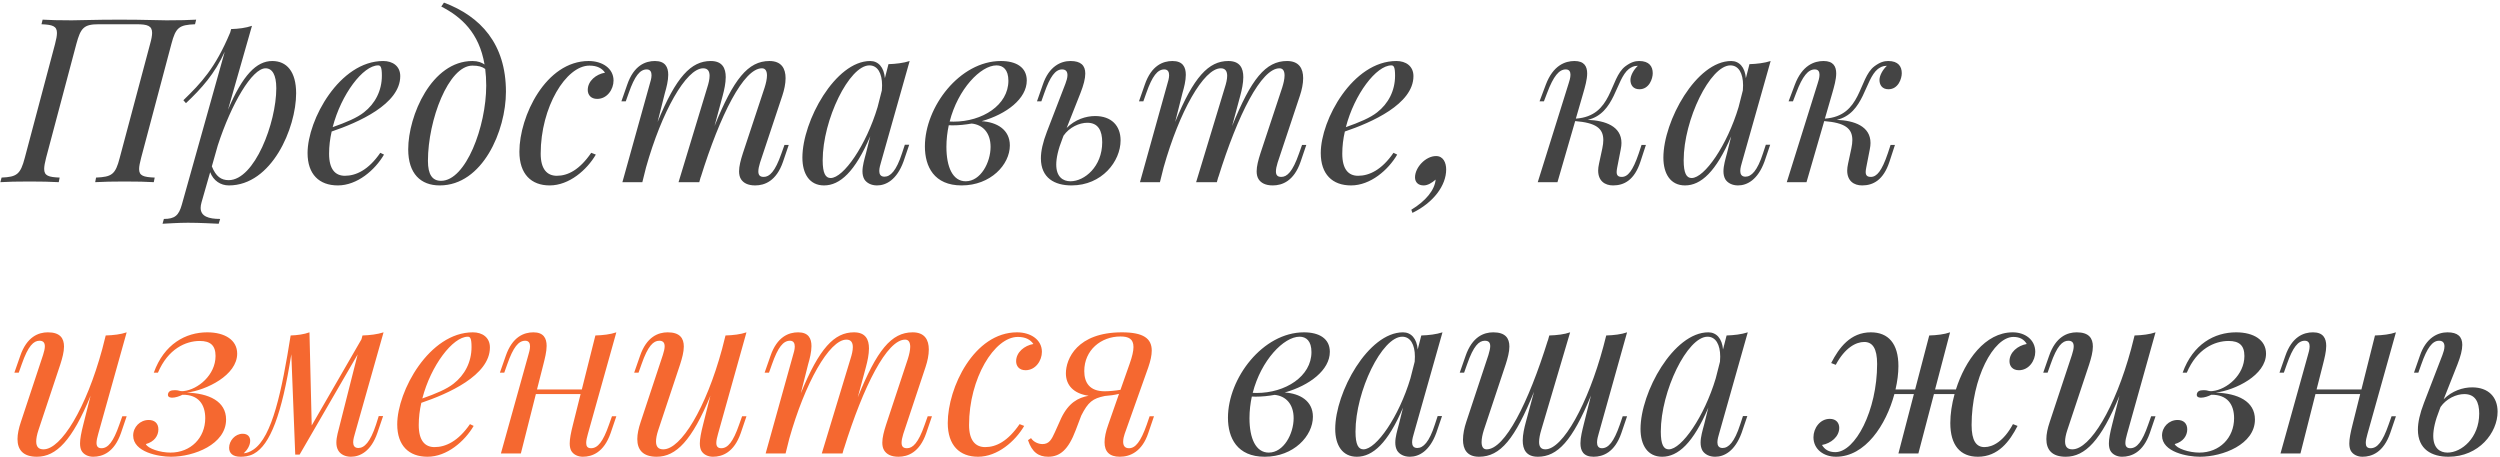
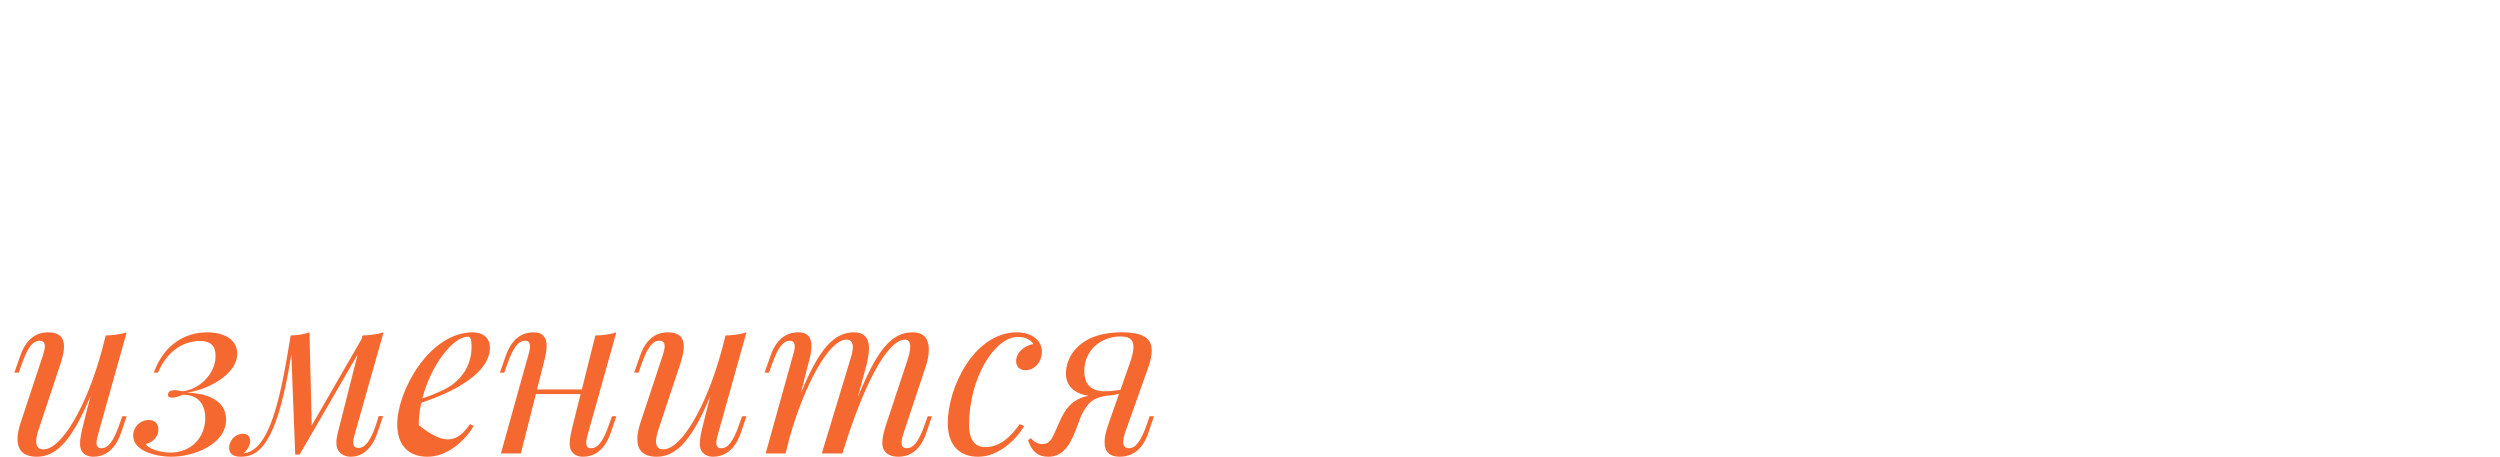
<svg xmlns="http://www.w3.org/2000/svg" width="645" height="118" viewBox="0 0 645 118" fill="none">
-   <path d="M10.704 6.257L10.993 5.071C12.612 5.187 15.446 5.245 18.511 5.245C21.143 5.245 24.034 5.071 30.83 5.071C37.654 5.071 40.43 5.245 42.974 5.245C46.069 5.245 48.902 5.187 50.608 5.071L50.319 6.257C46.242 6.43 45.346 7.038 44.218 11.346L36.41 40.725C36.092 41.968 35.89 42.894 35.89 43.617C35.89 45.352 37.018 45.699 39.909 45.814L39.678 47C38.001 46.884 35.167 46.827 32.073 46.827C29.355 46.827 26.405 46.884 24.555 47L24.786 45.814C28.834 45.641 29.789 45.034 30.887 40.725L38.724 11.346C39.071 10.132 39.244 9.177 39.244 8.483C39.244 6.662 38.059 6.257 35.225 6.257H25.509C21.663 6.257 20.825 7.153 19.697 11.346L11.889 40.725C11.571 41.968 11.398 42.894 11.398 43.588C11.398 45.352 12.526 45.699 15.388 45.814L15.157 47C13.306 46.884 10.357 46.827 7.639 46.827C4.545 46.827 1.827 46.884 0.092 47L0.41 45.814C4.313 45.641 5.268 45.034 6.395 40.725L14.203 11.346C14.521 10.132 14.694 9.206 14.694 8.512C14.694 6.719 13.538 6.372 10.704 6.257ZM65.009 6.662L58.821 28.32C62.609 19.385 66.165 15.741 70.243 15.741C73.973 15.741 76.402 18.459 76.402 24.069C76.402 33.033 70.127 47.839 59.052 47.839C56.912 47.839 55.062 46.624 54.223 44.426L51.996 52.205C51.852 52.725 51.765 53.188 51.765 53.622C51.765 55.819 53.789 56.485 56.797 56.485L56.421 57.728C54.83 57.67 51.707 57.468 48.498 57.468C46.011 57.468 43.177 57.67 41.934 57.728L42.281 56.485C45.114 56.485 46.126 55.588 46.907 52.812L57.982 13.341C55.409 19.038 51.968 22.855 47.977 26.614L47.312 25.862C51.881 21.409 55.495 17.679 59.399 8.368L59.63 7.5C61.539 7.442 63.418 7.211 65.009 6.662ZM56.189 37.515L54.657 42.923C55.698 45.554 57.086 46.48 58.994 46.48C65.674 46.48 71.284 31.674 71.284 22.768C71.284 19.298 70.243 17.621 68.508 17.621C65.067 17.621 59.688 26.73 56.189 37.515ZM98.118 39.424L99.072 39.887C96.759 43.848 92.19 47.839 87.159 47.839C82.359 47.839 79.351 44.976 79.351 39.482C79.351 30.894 87.621 15.741 98.87 15.741C101.299 15.741 103.265 17.043 103.265 19.645C103.265 26.874 92.393 31.616 85.568 33.93C85.135 35.809 84.903 37.747 84.903 39.655C84.903 43.675 86.494 45.352 88.981 45.352C91.843 45.352 95.082 43.848 98.118 39.424ZM97.569 16.869C93.694 16.869 88.026 24.301 85.829 32.802C89.299 31.588 92.161 30.373 93.896 28.985C96.759 26.759 98.523 23.433 98.523 19.529C98.523 17.274 98.176 16.869 97.569 16.869ZM113.849 1.688L114.543 0.676C124.027 4.233 130.533 11.346 130.533 23.665C130.533 33.727 124.519 47.839 113.444 47.839C108.528 47.839 105.318 44.802 105.318 38.528C105.318 29.824 111.362 15.741 121.887 15.741C123.333 15.741 124.287 16.146 125.01 16.638C123.622 8.454 119.025 4.348 113.849 1.688ZM113.791 46.653C120.181 46.653 125.444 32.657 125.444 22.074C125.444 20.541 125.357 19.125 125.184 17.794C124.432 17.216 123.449 16.927 121.887 16.927C115.728 16.927 110.408 30.951 110.408 41.506C110.408 45.034 111.535 46.653 113.791 46.653ZM152.539 39.424L153.724 39.887C151.411 43.848 146.842 47.839 141.811 47.839C137.068 47.839 134.003 44.918 134.003 39.135C134.003 29.997 140.799 15.741 151.874 15.741C155.373 15.741 158.293 17.621 158.293 20.773C158.293 23.028 156.674 25.515 154.071 25.515C152.423 25.515 151.642 24.445 151.642 23.202C151.642 20.889 153.782 19.154 156.095 18.749C155.315 17.621 154.071 16.927 152.076 16.927C146.033 16.927 139.497 27.626 139.497 39.655C139.497 43.675 141.175 45.352 143.661 45.352C146.495 45.352 149.503 43.848 152.539 39.424ZM203.489 37.4L202.015 41.737C200.309 46.711 197.272 47.839 194.843 47.839C192.906 47.839 191.778 47.173 191.171 46.219C190.824 45.67 190.679 44.976 190.679 44.195C190.679 42.894 191.084 41.332 191.663 39.54L197.272 22.595C197.619 21.496 197.88 20.368 197.88 19.472C197.88 18.373 197.504 17.621 196.578 17.621C191.894 17.621 185.85 29.477 180.761 45.814L180.819 45.525L180.414 47H175.065L182.467 22.595C182.814 21.525 183.074 20.455 183.074 19.558C183.074 18.431 182.641 17.621 181.426 17.621C177.002 17.621 170.698 28.898 166.679 43.183L165.725 47H160.578L167.662 21.582C167.807 21.091 168.096 20.195 168.096 19.414C168.096 18.604 167.807 17.91 166.852 17.91C165.117 17.91 163.758 19.587 162.226 23.954L161.445 26.151H160.317L161.821 21.843C163.527 16.869 166.534 15.741 168.963 15.741C171.624 15.741 172.404 17.303 172.404 19.298C172.404 20.802 171.971 22.537 171.537 24.012L169.657 31.472C174.428 19.819 178.303 15.741 183.364 15.741C186.371 15.741 187.238 17.592 187.238 19.905C187.238 21.438 186.863 23.173 186.458 24.677L184.347 32.513C189.263 20.397 192.993 15.741 198.516 15.741C201.639 15.741 202.68 17.708 202.68 20.166C202.68 21.611 202.333 23.202 201.841 24.677L196.087 41.968C195.798 42.894 195.653 43.646 195.653 44.224C195.653 45.178 196.058 45.641 197.041 45.641C198.516 45.641 199.962 44.34 201.61 39.597L202.391 37.4H203.489ZM234.575 37.342L233.1 41.679C231.365 46.422 228.589 47.839 226.276 47.839C224.801 47.839 223.615 47.231 223.008 46.277C222.661 45.67 222.516 44.976 222.516 44.195C222.516 42.749 223.008 41.101 223.442 39.482L224.512 35.173C220.608 44.311 216.704 47.839 212.598 47.839C208.868 47.839 207.017 44.86 207.017 40.667C207.017 31.183 215.548 15.741 224.512 15.741C226.594 15.741 228.068 17.332 228.3 20.166L229.225 16.551C231.134 16.493 233.1 16.262 234.69 15.741L227.288 41.911C227.143 42.431 226.854 43.328 226.854 44.108C226.854 44.918 227.172 45.583 228.184 45.583C229.717 45.583 231.249 44.108 232.724 39.54L233.447 37.342H234.575ZM226.42 27.626L227.519 23.317C227.548 22.855 227.577 22.421 227.577 22.016C227.577 18.893 226.42 16.869 224.309 16.869C219.104 16.869 212.251 30.894 212.251 41.361C212.251 44.745 213.003 45.93 214.304 45.93C217.63 45.93 223.471 37.486 226.42 27.626ZM264.908 20.773C264.908 25.457 259.703 29.448 253.255 31.27C257.187 31.501 260.542 33.438 260.542 37.515C260.542 42.489 255.568 47.839 248.107 47.839C240.994 47.839 238.623 42.981 238.623 37.776C238.623 27.568 247.616 15.741 258.228 15.741C262.132 15.741 264.908 17.332 264.908 20.773ZM245.013 31.356C245.36 31.385 245.678 31.385 246.025 31.385C253.457 31.385 260.166 27.105 260.166 20.831C260.166 17.968 258.807 16.869 257.1 16.869C253.023 16.869 247.153 22.971 245.013 31.356ZM255.568 37.891C255.568 34.277 253.573 32.166 250.681 31.877C249.062 32.166 247.413 32.339 245.765 32.339C245.447 32.339 245.1 32.31 244.782 32.31C244.406 34.074 244.175 35.954 244.175 37.891C244.175 43.096 245.794 46.769 249.148 46.769C253.023 46.769 255.568 41.911 255.568 37.891ZM278.759 24.012L275.202 33.005C277.371 30.836 280.147 29.939 282.547 29.939C286.74 29.939 289.111 32.426 289.111 36.214C289.111 41.622 284.311 47.839 276.446 47.839C272.137 47.839 268.551 45.959 268.551 40.841C268.551 38.99 269.043 36.735 270.113 33.959L274.884 21.582C275.144 20.889 275.405 20.079 275.405 19.385C275.405 18.546 275.058 17.91 274.017 17.91C272.282 17.91 270.922 19.761 269.448 23.954L268.667 26.151H267.539L269.043 21.843C270.633 17.1 273.698 15.741 276.185 15.741C278.846 15.741 280.002 16.869 280.002 18.98C280.002 20.281 279.568 21.958 278.759 24.012ZM274.392 35L274.132 35.694C272.976 38.585 272.513 40.812 272.513 42.46C272.513 45.641 274.248 46.769 276.185 46.769C279.8 46.769 284.369 42.981 284.369 36.706C284.369 33.727 283.357 31.674 280.523 31.674C278.499 31.674 275.925 32.802 274.392 35ZM337.025 37.4L335.551 41.737C333.845 46.711 330.808 47.839 328.379 47.839C326.442 47.839 325.314 47.173 324.707 46.219C324.36 45.67 324.215 44.976 324.215 44.195C324.215 42.894 324.62 41.332 325.199 39.54L330.808 22.595C331.155 21.496 331.416 20.368 331.416 19.472C331.416 18.373 331.04 17.621 330.114 17.621C325.43 17.621 319.386 29.477 314.297 45.814L314.355 45.525L313.95 47H308.601L316.003 22.595C316.35 21.525 316.61 20.455 316.61 19.558C316.61 18.431 316.177 17.621 314.962 17.621C310.538 17.621 304.234 28.898 300.215 43.183L299.261 47H294.113L301.198 21.582C301.343 21.091 301.632 20.195 301.632 19.414C301.632 18.604 301.343 17.91 300.388 17.91C298.653 17.91 297.294 19.587 295.762 23.954L294.981 26.151H293.853L295.357 21.843C297.063 16.869 300.07 15.741 302.499 15.741C305.16 15.741 305.94 17.303 305.94 19.298C305.94 20.802 305.507 22.537 305.073 24.012L303.193 31.472C307.964 19.819 311.839 15.741 316.9 15.741C319.907 15.741 320.774 17.592 320.774 19.905C320.774 21.438 320.398 23.173 319.994 24.677L317.883 32.513C322.799 20.397 326.529 15.741 332.052 15.741C335.175 15.741 336.216 17.708 336.216 20.166C336.216 21.611 335.869 23.202 335.377 24.677L329.623 41.968C329.334 42.894 329.189 43.646 329.189 44.224C329.189 45.178 329.594 45.641 330.577 45.641C332.052 45.641 333.498 44.34 335.146 39.597L335.927 37.4H337.025ZM359.522 39.424L360.477 39.887C358.163 43.848 353.594 47.839 348.563 47.839C343.763 47.839 340.756 44.976 340.756 39.482C340.756 30.894 349.026 15.741 360.274 15.741C362.703 15.741 364.669 17.043 364.669 19.645C364.669 26.874 353.797 31.616 346.973 33.93C346.539 35.809 346.308 37.747 346.308 39.655C346.308 43.675 347.898 45.352 350.385 45.352C353.247 45.352 356.486 43.848 359.522 39.424ZM358.973 16.869C355.098 16.869 349.431 24.301 347.233 32.802C350.703 31.588 353.566 30.373 355.301 28.985C358.163 26.759 359.927 23.433 359.927 19.529C359.927 17.274 359.58 16.869 358.973 16.869ZM364.409 54.923L364.12 54.113C367.85 51.858 370.164 49.024 370.395 46.335C369.441 47.173 368.371 47.839 367.301 47.839C365.884 47.839 365.074 47 365.074 45.757C365.074 43.212 367.792 40.263 370.511 40.263C372.361 40.263 373.113 41.968 373.113 43.732C373.113 47.839 369.874 52.263 364.409 54.923ZM408.478 24.012L406.569 30.604C416.112 29.968 415.186 20.223 419.35 17.1C420.796 16.03 421.837 15.741 422.907 15.741C425.51 15.741 426.406 17.158 426.406 18.893C426.406 20.281 425.51 23.028 422.965 23.028C421.288 23.028 420.652 21.843 420.652 20.628C420.652 19.5 421.49 17.968 422.56 16.985H422.444C421.49 16.985 420.912 17.332 420.247 17.794C416.835 20.513 416.719 29.274 409.634 30.922C414.145 31.096 418.338 32.571 418.338 36.879C418.338 37.371 418.28 37.891 418.165 38.47L417.239 43.212C417.153 43.675 417.095 44.05 417.095 44.369C417.095 45.265 417.5 45.641 418.425 45.641C419.958 45.641 421.259 44.108 422.791 39.597L423.514 37.4H424.642L423.225 41.737C421.664 46.48 419.003 47.839 416.17 47.839C414.059 47.839 412.324 46.682 412.324 43.993C412.324 43.472 412.41 42.865 412.555 42.2L413.394 38.296C413.567 37.486 413.654 36.764 413.654 36.127C413.654 33.091 411.716 31.674 406.396 31.241L401.827 47H396.738L404.69 21.582C404.892 20.975 405.181 20.05 405.181 19.298C405.181 18.517 404.892 17.91 403.967 17.91C402.261 17.91 400.815 19.587 399.167 23.954L398.328 26.151H397.2L398.82 21.843C400.699 16.869 403.793 15.741 406.222 15.741C408.738 15.741 409.49 17.129 409.49 18.951C409.49 20.513 408.94 22.392 408.478 24.012ZM456.71 37.342L455.236 41.679C453.501 46.422 450.725 47.839 448.411 47.839C446.937 47.839 445.751 47.231 445.144 46.277C444.797 45.67 444.652 44.976 444.652 44.195C444.652 42.749 445.144 41.101 445.578 39.482L446.647 35.173C442.744 44.311 438.84 47.839 434.734 47.839C431.004 47.839 429.153 44.86 429.153 40.667C429.153 31.183 437.683 15.741 446.647 15.741C448.729 15.741 450.204 17.332 450.435 20.166L451.361 16.551C453.269 16.493 455.236 16.262 456.826 15.741L449.423 41.911C449.279 42.431 448.99 43.328 448.99 44.108C448.99 44.918 449.308 45.583 450.32 45.583C451.852 45.583 453.385 44.108 454.86 39.54L455.583 37.342H456.71ZM448.556 27.626L449.655 23.317C449.684 22.855 449.713 22.421 449.713 22.016C449.713 18.893 448.556 16.869 446.445 16.869C441.24 16.869 434.387 30.894 434.387 41.361C434.387 44.745 435.139 45.93 436.44 45.93C439.765 45.93 445.606 37.486 448.556 27.626ZM472.73 24.012L470.822 30.604C480.364 29.968 479.439 20.223 483.603 17.1C485.048 16.03 486.089 15.741 487.159 15.741C489.762 15.741 490.658 17.158 490.658 18.893C490.658 20.281 489.762 23.028 487.217 23.028C485.54 23.028 484.904 21.843 484.904 20.628C484.904 19.5 485.742 17.968 486.812 16.985H486.697C485.742 16.985 485.164 17.332 484.499 17.794C481.087 20.513 480.971 29.274 473.887 30.922C478.398 31.096 482.591 32.571 482.591 36.879C482.591 37.371 482.533 37.891 482.417 38.47L481.492 43.212C481.405 43.675 481.347 44.05 481.347 44.369C481.347 45.265 481.752 45.641 482.677 45.641C484.21 45.641 485.511 44.108 487.044 39.597L487.767 37.4H488.894L487.477 41.737C485.916 46.48 483.256 47.839 480.422 47.839C478.311 47.839 476.576 46.682 476.576 43.993C476.576 43.472 476.663 42.865 476.807 42.2L477.646 38.296C477.819 37.486 477.906 36.764 477.906 36.127C477.906 33.091 475.969 31.674 470.648 31.241L466.079 47H460.99L468.942 21.582C469.144 20.975 469.434 20.05 469.434 19.298C469.434 18.517 469.144 17.91 468.219 17.91C466.513 17.91 465.067 19.587 463.419 23.954L462.58 26.151H461.453L463.072 21.843C464.952 16.869 468.046 15.741 470.475 15.741C472.99 15.741 473.742 17.129 473.742 18.951C473.742 20.513 473.193 22.392 472.73 24.012ZM343.098 90.773C343.098 95.457 337.893 99.448 331.444 101.269C335.377 101.501 338.731 103.438 338.731 107.515C338.731 112.489 333.758 117.839 326.297 117.839C319.184 117.839 316.813 112.981 316.813 107.776C316.813 97.568 325.806 85.741 336.418 85.741C340.322 85.741 343.098 87.332 343.098 90.773ZM323.203 101.356C323.55 101.385 323.868 101.385 324.215 101.385C331.647 101.385 338.356 97.106 338.356 90.831C338.356 87.968 336.996 86.869 335.29 86.869C331.213 86.869 325.343 92.971 323.203 101.356ZM333.758 107.891C333.758 104.277 331.763 102.166 328.871 101.877C327.252 102.166 325.603 102.339 323.955 102.339C323.637 102.339 323.29 102.31 322.972 102.31C322.596 104.074 322.365 105.954 322.365 107.891C322.365 113.096 323.984 116.769 327.338 116.769C331.213 116.769 333.758 111.911 333.758 107.891ZM372.043 107.342L370.568 111.679C368.833 116.422 366.057 117.839 363.744 117.839C362.269 117.839 361.084 117.231 360.477 116.277C360.13 115.67 359.985 114.976 359.985 114.195C359.985 112.749 360.477 111.101 360.91 109.482L361.98 105.173C358.077 114.311 354.173 117.839 350.067 117.839C346.336 117.839 344.486 114.86 344.486 110.667C344.486 101.183 353.016 85.741 361.98 85.741C364.062 85.741 365.537 87.332 365.768 90.166L366.694 86.551C368.602 86.493 370.568 86.262 372.159 85.741L364.756 111.911C364.612 112.431 364.322 113.328 364.322 114.108C364.322 114.918 364.641 115.583 365.653 115.583C367.185 115.583 368.718 114.108 370.192 109.54L370.915 107.342H372.043ZM363.889 97.626L364.988 93.317C365.016 92.855 365.045 92.421 365.045 92.016C365.045 88.893 363.889 86.869 361.778 86.869C356.573 86.869 349.72 100.894 349.72 111.361C349.72 114.745 350.471 115.93 351.773 115.93C355.098 115.93 360.939 107.487 363.889 97.626ZM418.656 107.4H419.784L418.309 111.737C416.603 116.711 413.567 117.839 411.138 117.839C408.507 117.839 407.755 116.306 407.755 114.369C407.755 112.836 408.218 111.072 408.593 109.54L410.473 102.05C405.673 113.761 401.827 117.839 396.767 117.839C393.759 117.839 392.863 115.959 392.863 113.646C392.863 112.113 393.268 110.378 393.673 108.874L395.783 101.067C390.868 113.183 387.137 117.839 381.586 117.839C378.463 117.839 377.45 115.872 377.45 113.443C377.45 111.969 377.797 110.349 378.289 108.874L384.015 91.582C384.304 90.628 384.477 89.876 384.477 89.298C384.477 88.373 384.072 87.91 383.089 87.91C381.586 87.91 380.169 89.211 378.52 93.954L377.74 96.151H376.612L378.116 91.843C379.822 86.869 382.829 85.741 385.258 85.741C388.41 85.741 389.422 87.274 389.422 89.414C389.422 90.773 388.988 92.392 388.468 94.011L382.829 110.956C382.482 112.055 382.251 113.154 382.251 114.051C382.251 115.149 382.598 115.93 383.552 115.93C388.236 115.93 394.28 104.103 399.369 87.737L399.311 88.026L399.716 86.551C401.682 86.493 403.62 86.262 405.095 85.741L397.634 110.956C397.316 112.026 397.085 113.125 397.085 114.022C397.085 115.149 397.49 115.93 398.704 115.93C403.215 115.93 409.692 104.19 413.654 89.472L414.406 86.551C416.372 86.493 418.309 86.262 419.784 85.741L412.439 111.969C412.295 112.46 412.035 113.357 412.035 114.137C412.035 114.947 412.324 115.641 413.278 115.641C414.984 115.641 416.372 113.993 417.905 109.597L418.656 107.4ZM450.811 107.342L449.337 111.679C447.602 116.422 444.826 117.839 442.512 117.839C441.038 117.839 439.852 117.231 439.245 116.277C438.898 115.67 438.753 114.976 438.753 114.195C438.753 112.749 439.245 111.101 439.679 109.482L440.748 105.173C436.845 114.311 432.941 117.839 428.835 117.839C425.105 117.839 423.254 114.86 423.254 110.667C423.254 101.183 431.784 85.741 440.748 85.741C442.83 85.741 444.305 87.332 444.537 90.166L445.462 86.551C447.37 86.493 449.337 86.262 450.927 85.741L443.524 111.911C443.38 112.431 443.091 113.328 443.091 114.108C443.091 114.918 443.409 115.583 444.421 115.583C445.953 115.583 447.486 114.108 448.961 109.54L449.684 107.342H450.811ZM442.657 97.626L443.756 93.317C443.785 92.855 443.814 92.421 443.814 92.016C443.814 88.893 442.657 86.869 440.546 86.869C435.341 86.869 428.488 100.894 428.488 111.361C428.488 114.745 429.24 115.93 430.541 115.93C433.866 115.93 439.707 107.487 442.657 97.626ZM499.246 100.489H504.625C506.996 92.999 512.143 85.741 519.285 85.741C522.437 85.741 525.098 87.621 525.098 90.773C525.098 93.028 523.478 95.515 520.876 95.515C519.228 95.515 518.447 94.445 518.447 93.202C518.447 90.888 520.587 89.153 522.9 88.749C522.235 87.621 521.194 86.927 519.459 86.927C514.312 86.927 508.673 97.626 508.673 109.655C508.673 113.675 509.859 115.352 511.998 115.352C514.138 115.352 516.972 113.848 519.343 109.424L520.529 109.887C518.505 113.848 515.555 117.839 510.292 117.839C505.781 117.839 503.179 114.918 503.179 109.135C503.179 106.85 503.555 104.277 504.278 101.674H498.957L494.938 117H489.791L493.781 101.674H488.75C486.61 109.626 481.26 117.839 473.684 117.839C470.532 117.839 467.872 115.93 467.872 112.807C467.872 110.552 469.491 108.065 472.094 108.065C473.742 108.065 474.523 109.135 474.523 110.378C474.523 112.663 472.383 114.398 470.07 114.802C470.735 115.93 471.776 116.653 473.511 116.653C478.658 116.653 484.297 105.925 484.297 93.896C484.297 89.876 483.111 88.228 480.971 88.228C478.831 88.228 475.998 89.703 473.626 94.127L472.441 93.665C474.465 89.703 477.414 85.741 482.677 85.741C487.188 85.741 489.791 88.633 489.791 94.445C489.791 96.296 489.53 98.378 489.039 100.489H494.099L497.743 86.551C499.68 86.493 501.646 86.262 503.121 85.741L499.246 100.489ZM556.125 107.4L554.65 111.737C552.915 116.711 549.908 117.839 547.479 117.839C546.235 117.839 544.992 117.289 544.443 116.219C544.211 115.728 544.096 115.149 544.096 114.398C544.096 113.241 544.385 111.708 544.934 109.54L546.814 102.108C542.072 113.646 537.965 117.839 532.963 117.839C529.406 117.839 527.96 116.046 527.96 113.27C527.96 111.997 528.278 110.494 528.828 108.874L534.553 91.582C534.842 90.686 535.016 89.934 535.016 89.356C535.016 88.402 534.582 87.91 533.628 87.91C532.124 87.91 530.707 89.211 529.059 93.954L528.278 96.151H527.151L528.654 91.843C530.36 86.869 533.368 85.741 535.797 85.741C538.949 85.741 539.961 87.274 539.961 89.414C539.961 90.773 539.527 92.392 539.006 94.011L533.368 110.956C532.963 112.171 532.789 113.154 532.789 113.906C532.789 115.294 533.426 115.93 534.669 115.93C539.238 115.93 545.686 105.289 549.821 90.079L550.718 86.551C552.684 86.493 554.65 86.262 556.125 85.741L548.78 111.969C548.52 112.865 548.346 113.675 548.346 114.282C548.346 115.12 548.693 115.641 549.619 115.641C551.325 115.641 552.684 113.993 554.216 109.597L554.997 107.4H556.125ZM564.193 96.151H563.123C565.783 88.749 571.364 85.741 576.916 85.741C581.485 85.741 584.636 87.737 584.636 91.236C584.636 96.816 576.684 100.662 571.653 101.298C577.292 101.472 581.774 103.496 581.774 108.238C581.774 114.629 573.504 117.839 567.576 117.839C564.366 117.839 557.802 116.653 557.802 112.373C557.802 110.176 559.566 108.354 561.821 108.354C563.296 108.354 564.308 109.193 564.308 110.783C564.308 112.431 563.238 113.993 561.07 114.571C561.59 115.728 564.742 116.769 567.431 116.769C572.636 116.769 576.395 112.981 576.395 107.891C576.395 104.335 574.631 101.79 570.525 101.848C569.716 102.253 568.704 102.6 567.865 102.6C567.547 102.6 566.766 102.542 566.766 101.877C566.766 101.79 566.766 101.703 566.795 101.616C566.969 100.951 567.46 100.662 568.588 100.662C569.6 100.662 569.658 100.922 570.41 100.922C570.525 100.922 570.67 100.922 570.843 100.894C574.516 100.489 579.056 96.758 579.056 91.843C579.056 89.096 577.697 87.968 574.978 87.968C571.364 87.968 566.795 89.992 564.193 96.151ZM617.023 107.4H618.151L616.676 111.737C614.941 116.711 611.934 117.839 609.505 117.839C608.261 117.839 607.018 117.289 606.468 116.219C606.237 115.728 606.121 115.149 606.121 114.398C606.121 113.241 606.411 111.708 606.96 109.54L608.926 101.674H597.389L593.514 117H588.367L595.451 91.582C595.625 91.004 595.885 90.108 595.885 89.356C595.885 88.575 595.596 87.91 594.642 87.91C592.907 87.91 591.547 89.587 590.015 93.954L589.234 96.151H588.106L589.61 91.843C591.316 86.869 594.323 85.741 596.752 85.741C599.384 85.741 600.165 87.274 600.165 89.24C600.165 90.744 599.702 92.508 599.326 94.011L597.678 100.489H609.244L612.743 86.551C614.71 86.493 616.676 86.262 618.151 85.741L610.806 111.969C610.546 112.865 610.372 113.675 610.372 114.282C610.372 115.12 610.69 115.641 611.615 115.641C613.35 115.641 614.71 113.993 616.242 109.597L617.023 107.4ZM634.026 94.011L630.469 103.004C632.638 100.836 635.414 99.939 637.814 99.939C642.007 99.939 644.378 102.426 644.378 106.214C644.378 111.622 639.578 117.839 631.712 117.839C627.404 117.839 623.818 115.959 623.818 110.841C623.818 108.99 624.31 106.735 625.38 103.959L630.151 91.582C630.411 90.888 630.671 90.079 630.671 89.385C630.671 88.546 630.324 87.91 629.283 87.91C627.548 87.91 626.189 89.761 624.715 93.954L623.934 96.151H622.806L624.31 91.843C625.9 87.1 628.965 85.741 631.452 85.741C634.112 85.741 635.269 86.869 635.269 88.98C635.269 90.281 634.835 91.958 634.026 94.011ZM629.659 105L629.399 105.694C628.242 108.585 627.78 110.812 627.78 112.46C627.78 115.641 629.515 116.769 631.452 116.769C635.067 116.769 639.635 112.981 639.635 106.706C639.635 103.727 638.623 101.674 635.79 101.674C633.765 101.674 631.192 102.802 629.659 105Z" fill="#444444" />
-   <path d="M32.68 107.4L31.206 111.737C29.471 116.711 26.463 117.839 24.034 117.839C22.791 117.839 21.547 117.289 20.998 116.219C20.767 115.728 20.651 115.149 20.651 114.398C20.651 113.241 20.94 111.708 21.49 109.54L23.369 102.108C18.627 113.646 14.521 117.839 9.518 117.839C5.962 117.839 4.516 116.046 4.516 113.27C4.516 111.997 4.834 110.494 5.383 108.874L11.109 91.582C11.398 90.686 11.571 89.934 11.571 89.356C11.571 88.402 11.138 87.91 10.183 87.91C8.68 87.91 7.263 89.211 5.615 93.954L4.834 96.151H3.706L5.21 91.843C6.916 86.869 9.923 85.741 12.352 85.741C15.504 85.741 16.516 87.274 16.516 89.414C16.516 90.773 16.082 92.392 15.562 94.011L9.923 110.956C9.518 112.171 9.345 113.154 9.345 113.906C9.345 115.294 9.981 115.93 11.224 115.93C15.793 115.93 22.241 105.289 26.377 90.079L27.273 86.551C29.239 86.493 31.206 86.262 32.68 85.741L25.335 111.969C25.075 112.865 24.902 113.675 24.902 114.282C24.902 115.12 25.249 115.641 26.174 115.641C27.88 115.641 29.239 113.993 30.772 109.597L31.553 107.4H32.68ZM40.748 96.151H39.678C42.338 88.749 47.919 85.741 53.471 85.741C58.04 85.741 61.192 87.737 61.192 91.236C61.192 96.816 53.24 100.662 48.208 101.298C53.847 101.472 58.329 103.496 58.329 108.238C58.329 114.629 50.059 117.839 44.131 117.839C40.922 117.839 34.357 116.653 34.357 112.373C34.357 110.176 36.121 108.354 38.377 108.354C39.852 108.354 40.864 109.193 40.864 110.783C40.864 112.431 39.794 113.993 37.625 114.571C38.145 115.728 41.297 116.769 43.987 116.769C49.192 116.769 52.951 112.981 52.951 107.891C52.951 104.335 51.187 101.79 47.081 101.848C46.271 102.253 45.259 102.6 44.42 102.6C44.102 102.6 43.322 102.542 43.322 101.877C43.322 101.79 43.322 101.703 43.35 101.616C43.524 100.951 44.016 100.662 45.143 100.662C46.155 100.662 46.213 100.922 46.965 100.922C47.081 100.922 47.225 100.922 47.399 100.894C51.071 100.489 55.611 96.758 55.611 91.843C55.611 89.096 54.252 87.968 51.534 87.968C47.919 87.968 43.35 89.992 40.748 96.151ZM97.713 107.342H98.841L97.366 111.679C95.718 116.48 92.855 117.839 90.542 117.839C89.067 117.839 87.882 117.231 87.303 116.277C86.927 115.67 86.783 114.947 86.783 114.195C86.783 112.749 87.303 111.101 87.708 109.482L92.277 91.438L77.298 117.289H76.171L75.159 91.409C72.701 106.966 69.693 114.773 65.5 117.058C64.199 117.781 62.84 117.839 62.059 117.839C60.064 117.839 59.11 116.942 59.11 115.525C59.11 113.732 60.642 111.911 62.609 111.911C63.91 111.911 64.546 112.663 64.546 113.732C64.546 114.86 63.852 116.046 62.898 116.942H62.956C63.679 116.884 64.488 116.595 65.385 115.988C70.243 112.749 72.73 100.778 74.985 86.551C76.691 86.493 78.426 86.262 79.843 85.741L80.421 109.771L93.26 87.534L93.52 86.551C95.4 86.493 97.366 86.262 98.957 85.741L91.554 111.911C91.409 112.431 91.12 113.328 91.12 114.108C91.12 114.918 91.438 115.583 92.451 115.583C93.983 115.583 95.516 114.108 97.019 109.54L97.713 107.342ZM121.251 109.424L122.205 109.887C119.892 113.848 115.323 117.839 110.292 117.839C105.492 117.839 102.484 114.976 102.484 109.482C102.484 100.894 110.755 85.741 122.003 85.741C124.432 85.741 126.398 87.043 126.398 89.645C126.398 96.874 115.526 101.616 108.702 103.93C108.268 105.809 108.036 107.747 108.036 109.655C108.036 113.675 109.627 115.352 112.114 115.352C114.976 115.352 118.215 113.848 121.251 109.424ZM120.702 86.869C116.827 86.869 111.159 94.301 108.962 102.802C112.432 101.588 115.294 100.373 117.029 98.985C119.892 96.758 121.656 93.433 121.656 89.529C121.656 87.274 121.309 86.869 120.702 86.869ZM157.888 107.4H159.016L157.541 111.737C155.806 116.711 152.799 117.839 150.37 117.839C149.127 117.839 147.883 117.289 147.334 116.219C147.102 115.728 146.987 115.149 146.987 114.398C146.987 113.241 147.276 111.708 147.825 109.54L149.792 101.674H138.254L134.379 117H129.232L136.317 91.582C136.49 91.004 136.75 90.108 136.75 89.356C136.75 88.575 136.461 87.91 135.507 87.91C133.772 87.91 132.413 89.587 130.88 93.954L130.1 96.151H128.972L130.476 91.843C132.182 86.869 135.189 85.741 137.618 85.741C140.249 85.741 141.03 87.274 141.03 89.24C141.03 90.744 140.567 92.508 140.191 94.011L138.543 100.489H150.11L153.609 86.551C155.575 86.493 157.541 86.262 159.016 85.741L151.671 111.969C151.411 112.865 151.238 113.675 151.238 114.282C151.238 115.12 151.556 115.641 152.481 115.641C154.216 115.641 155.575 113.993 157.108 109.597L157.888 107.4ZM192.588 107.4L191.113 111.737C189.378 116.711 186.371 117.839 183.942 117.839C182.699 117.839 181.455 117.289 180.906 116.219C180.674 115.728 180.559 115.149 180.559 114.398C180.559 113.241 180.848 111.708 181.397 109.54L183.277 102.108C178.535 113.646 174.428 117.839 169.426 117.839C165.869 117.839 164.423 116.046 164.423 113.27C164.423 111.997 164.741 110.494 165.291 108.874L171.016 91.582C171.305 90.686 171.479 89.934 171.479 89.356C171.479 88.402 171.045 87.91 170.091 87.91C168.587 87.91 167.17 89.211 165.522 93.954L164.741 96.151H163.614L165.117 91.843C166.823 86.869 169.831 85.741 172.26 85.741C175.412 85.741 176.424 87.274 176.424 89.414C176.424 90.773 175.99 92.392 175.469 94.011L169.831 110.956C169.426 112.171 169.252 113.154 169.252 113.906C169.252 115.294 169.889 115.93 171.132 115.93C175.701 115.93 182.149 105.289 186.284 90.079L187.181 86.551C189.147 86.493 191.113 86.262 192.588 85.741L185.243 111.969C184.983 112.865 184.809 113.675 184.809 114.282C184.809 115.12 185.156 115.641 186.082 115.641C187.788 115.641 189.147 113.993 190.679 109.597L191.46 107.4H192.588ZM240.445 107.4L238.97 111.737C237.264 116.711 234.228 117.839 231.799 117.839C229.861 117.839 228.733 117.173 228.126 116.219C227.779 115.67 227.635 114.976 227.635 114.195C227.635 112.894 228.039 111.332 228.618 109.54L234.228 92.595C234.575 91.496 234.835 90.368 234.835 89.472C234.835 88.373 234.459 87.621 233.534 87.621C228.849 87.621 222.806 99.477 217.716 115.814L217.774 115.525L217.369 117H212.02L219.422 92.595C219.769 91.525 220.03 90.455 220.03 89.558C220.03 88.431 219.596 87.621 218.381 87.621C213.957 87.621 207.653 98.898 203.634 113.183L202.68 117H197.533L204.617 91.582C204.762 91.091 205.051 90.195 205.051 89.414C205.051 88.604 204.762 87.91 203.808 87.91C202.073 87.91 200.713 89.587 199.181 93.954L198.4 96.151H197.272L198.776 91.843C200.482 86.869 203.489 85.741 205.918 85.741C208.579 85.741 209.359 87.303 209.359 89.298C209.359 90.802 208.926 92.537 208.492 94.011L206.612 101.472C211.384 89.819 215.258 85.741 220.319 85.741C223.326 85.741 224.194 87.592 224.194 89.905C224.194 91.438 223.818 93.173 223.413 94.677L221.302 102.513C226.218 90.397 229.948 85.741 235.471 85.741C238.594 85.741 239.635 87.708 239.635 90.166C239.635 91.611 239.288 93.202 238.796 94.677L233.042 111.969C232.753 112.894 232.608 113.646 232.608 114.224C232.608 115.178 233.013 115.641 233.996 115.641C235.471 115.641 236.917 114.34 238.565 109.597L239.346 107.4H240.445ZM263.057 109.424L264.243 109.887C261.929 113.848 257.361 117.839 252.329 117.839C247.587 117.839 244.522 114.918 244.522 109.135C244.522 99.997 251.317 85.741 262.392 85.741C265.891 85.741 268.812 87.621 268.812 90.773C268.812 93.028 267.192 95.515 264.59 95.515C262.942 95.515 262.161 94.445 262.161 93.202C262.161 90.888 264.301 89.153 266.614 88.749C265.833 87.621 264.59 86.927 262.595 86.927C256.551 86.927 250.016 97.626 250.016 109.655C250.016 113.675 251.693 115.352 254.18 115.352C257.014 115.352 260.021 113.848 263.057 109.424ZM297.728 107.4L296.253 111.737C294.663 116.48 291.627 117.839 288.908 117.839C286.219 117.839 284.976 116.508 284.976 114.108C284.976 112.865 285.294 111.303 285.959 109.482L288.706 101.616C287.52 101.906 286.248 102.079 285.034 102.166C281.911 102.802 280.725 103.727 278.961 107.226L277.544 110.956C275.636 116.046 273.467 117.839 270.431 117.839C267.944 117.839 266.238 116.653 265.226 113.559L266.007 113.038C266.701 114.108 268.002 114.571 268.956 114.571C270.72 114.571 271.327 113.328 272.137 111.564L273.814 107.834C275.723 103.901 278.152 102.6 280.87 102.108C277.024 101.559 275 99.419 275 96.325C275 92.595 277.891 85.741 289.458 85.741C295.01 85.741 297.15 87.332 297.15 90.455C297.15 91.669 296.832 93.115 296.253 94.792L290.152 111.969C289.949 112.547 289.776 113.299 289.776 113.964C289.776 114.889 290.123 115.641 291.28 115.641C292.928 115.641 294.287 113.993 295.848 109.597L296.6 107.4H297.728ZM289.082 100.575L291.453 93.838C292.118 91.958 292.436 90.57 292.436 89.529C292.436 87.418 291.164 86.811 289.082 86.811C284.051 86.811 279.742 90.339 279.742 95.746C279.742 98.696 281.101 100.951 285.005 100.951C286.075 100.951 287.723 100.807 289.082 100.575Z" fill="#F56830" />
+   <path d="M32.68 107.4L31.206 111.737C29.471 116.711 26.463 117.839 24.034 117.839C22.791 117.839 21.547 117.289 20.998 116.219C20.767 115.728 20.651 115.149 20.651 114.398C20.651 113.241 20.94 111.708 21.49 109.54L23.369 102.108C18.627 113.646 14.521 117.839 9.518 117.839C5.962 117.839 4.516 116.046 4.516 113.27C4.516 111.997 4.834 110.494 5.383 108.874L11.109 91.582C11.398 90.686 11.571 89.934 11.571 89.356C11.571 88.402 11.138 87.91 10.183 87.91C8.68 87.91 7.263 89.211 5.615 93.954L4.834 96.151H3.706L5.21 91.843C6.916 86.869 9.923 85.741 12.352 85.741C15.504 85.741 16.516 87.274 16.516 89.414C16.516 90.773 16.082 92.392 15.562 94.011L9.923 110.956C9.518 112.171 9.345 113.154 9.345 113.906C9.345 115.294 9.981 115.93 11.224 115.93C15.793 115.93 22.241 105.289 26.377 90.079L27.273 86.551C29.239 86.493 31.206 86.262 32.68 85.741L25.335 111.969C25.075 112.865 24.902 113.675 24.902 114.282C24.902 115.12 25.249 115.641 26.174 115.641C27.88 115.641 29.239 113.993 30.772 109.597L31.553 107.4H32.68ZM40.748 96.151H39.678C42.338 88.749 47.919 85.741 53.471 85.741C58.04 85.741 61.192 87.737 61.192 91.236C61.192 96.816 53.24 100.662 48.208 101.298C53.847 101.472 58.329 103.496 58.329 108.238C58.329 114.629 50.059 117.839 44.131 117.839C40.922 117.839 34.357 116.653 34.357 112.373C34.357 110.176 36.121 108.354 38.377 108.354C39.852 108.354 40.864 109.193 40.864 110.783C40.864 112.431 39.794 113.993 37.625 114.571C38.145 115.728 41.297 116.769 43.987 116.769C49.192 116.769 52.951 112.981 52.951 107.891C52.951 104.335 51.187 101.79 47.081 101.848C46.271 102.253 45.259 102.6 44.42 102.6C44.102 102.6 43.322 102.542 43.322 101.877C43.322 101.79 43.322 101.703 43.35 101.616C43.524 100.951 44.016 100.662 45.143 100.662C46.155 100.662 46.213 100.922 46.965 100.922C47.081 100.922 47.225 100.922 47.399 100.894C51.071 100.489 55.611 96.758 55.611 91.843C55.611 89.096 54.252 87.968 51.534 87.968C47.919 87.968 43.35 89.992 40.748 96.151ZM97.713 107.342H98.841L97.366 111.679C95.718 116.48 92.855 117.839 90.542 117.839C89.067 117.839 87.882 117.231 87.303 116.277C86.927 115.67 86.783 114.947 86.783 114.195C86.783 112.749 87.303 111.101 87.708 109.482L92.277 91.438L77.298 117.289H76.171L75.159 91.409C72.701 106.966 69.693 114.773 65.5 117.058C64.199 117.781 62.84 117.839 62.059 117.839C60.064 117.839 59.11 116.942 59.11 115.525C59.11 113.732 60.642 111.911 62.609 111.911C63.91 111.911 64.546 112.663 64.546 113.732C64.546 114.86 63.852 116.046 62.898 116.942H62.956C63.679 116.884 64.488 116.595 65.385 115.988C70.243 112.749 72.73 100.778 74.985 86.551C76.691 86.493 78.426 86.262 79.843 85.741L80.421 109.771L93.26 87.534L93.52 86.551C95.4 86.493 97.366 86.262 98.957 85.741L91.554 111.911C91.409 112.431 91.12 113.328 91.12 114.108C91.12 114.918 91.438 115.583 92.451 115.583C93.983 115.583 95.516 114.108 97.019 109.54L97.713 107.342ZM121.251 109.424L122.205 109.887C119.892 113.848 115.323 117.839 110.292 117.839C105.492 117.839 102.484 114.976 102.484 109.482C102.484 100.894 110.755 85.741 122.003 85.741C124.432 85.741 126.398 87.043 126.398 89.645C126.398 96.874 115.526 101.616 108.702 103.93C108.268 105.809 108.036 107.747 108.036 109.655C114.976 115.352 118.215 113.848 121.251 109.424ZM120.702 86.869C116.827 86.869 111.159 94.301 108.962 102.802C112.432 101.588 115.294 100.373 117.029 98.985C119.892 96.758 121.656 93.433 121.656 89.529C121.656 87.274 121.309 86.869 120.702 86.869ZM157.888 107.4H159.016L157.541 111.737C155.806 116.711 152.799 117.839 150.37 117.839C149.127 117.839 147.883 117.289 147.334 116.219C147.102 115.728 146.987 115.149 146.987 114.398C146.987 113.241 147.276 111.708 147.825 109.54L149.792 101.674H138.254L134.379 117H129.232L136.317 91.582C136.49 91.004 136.75 90.108 136.75 89.356C136.75 88.575 136.461 87.91 135.507 87.91C133.772 87.91 132.413 89.587 130.88 93.954L130.1 96.151H128.972L130.476 91.843C132.182 86.869 135.189 85.741 137.618 85.741C140.249 85.741 141.03 87.274 141.03 89.24C141.03 90.744 140.567 92.508 140.191 94.011L138.543 100.489H150.11L153.609 86.551C155.575 86.493 157.541 86.262 159.016 85.741L151.671 111.969C151.411 112.865 151.238 113.675 151.238 114.282C151.238 115.12 151.556 115.641 152.481 115.641C154.216 115.641 155.575 113.993 157.108 109.597L157.888 107.4ZM192.588 107.4L191.113 111.737C189.378 116.711 186.371 117.839 183.942 117.839C182.699 117.839 181.455 117.289 180.906 116.219C180.674 115.728 180.559 115.149 180.559 114.398C180.559 113.241 180.848 111.708 181.397 109.54L183.277 102.108C178.535 113.646 174.428 117.839 169.426 117.839C165.869 117.839 164.423 116.046 164.423 113.27C164.423 111.997 164.741 110.494 165.291 108.874L171.016 91.582C171.305 90.686 171.479 89.934 171.479 89.356C171.479 88.402 171.045 87.91 170.091 87.91C168.587 87.91 167.17 89.211 165.522 93.954L164.741 96.151H163.614L165.117 91.843C166.823 86.869 169.831 85.741 172.26 85.741C175.412 85.741 176.424 87.274 176.424 89.414C176.424 90.773 175.99 92.392 175.469 94.011L169.831 110.956C169.426 112.171 169.252 113.154 169.252 113.906C169.252 115.294 169.889 115.93 171.132 115.93C175.701 115.93 182.149 105.289 186.284 90.079L187.181 86.551C189.147 86.493 191.113 86.262 192.588 85.741L185.243 111.969C184.983 112.865 184.809 113.675 184.809 114.282C184.809 115.12 185.156 115.641 186.082 115.641C187.788 115.641 189.147 113.993 190.679 109.597L191.46 107.4H192.588ZM240.445 107.4L238.97 111.737C237.264 116.711 234.228 117.839 231.799 117.839C229.861 117.839 228.733 117.173 228.126 116.219C227.779 115.67 227.635 114.976 227.635 114.195C227.635 112.894 228.039 111.332 228.618 109.54L234.228 92.595C234.575 91.496 234.835 90.368 234.835 89.472C234.835 88.373 234.459 87.621 233.534 87.621C228.849 87.621 222.806 99.477 217.716 115.814L217.774 115.525L217.369 117H212.02L219.422 92.595C219.769 91.525 220.03 90.455 220.03 89.558C220.03 88.431 219.596 87.621 218.381 87.621C213.957 87.621 207.653 98.898 203.634 113.183L202.68 117H197.533L204.617 91.582C204.762 91.091 205.051 90.195 205.051 89.414C205.051 88.604 204.762 87.91 203.808 87.91C202.073 87.91 200.713 89.587 199.181 93.954L198.4 96.151H197.272L198.776 91.843C200.482 86.869 203.489 85.741 205.918 85.741C208.579 85.741 209.359 87.303 209.359 89.298C209.359 90.802 208.926 92.537 208.492 94.011L206.612 101.472C211.384 89.819 215.258 85.741 220.319 85.741C223.326 85.741 224.194 87.592 224.194 89.905C224.194 91.438 223.818 93.173 223.413 94.677L221.302 102.513C226.218 90.397 229.948 85.741 235.471 85.741C238.594 85.741 239.635 87.708 239.635 90.166C239.635 91.611 239.288 93.202 238.796 94.677L233.042 111.969C232.753 112.894 232.608 113.646 232.608 114.224C232.608 115.178 233.013 115.641 233.996 115.641C235.471 115.641 236.917 114.34 238.565 109.597L239.346 107.4H240.445ZM263.057 109.424L264.243 109.887C261.929 113.848 257.361 117.839 252.329 117.839C247.587 117.839 244.522 114.918 244.522 109.135C244.522 99.997 251.317 85.741 262.392 85.741C265.891 85.741 268.812 87.621 268.812 90.773C268.812 93.028 267.192 95.515 264.59 95.515C262.942 95.515 262.161 94.445 262.161 93.202C262.161 90.888 264.301 89.153 266.614 88.749C265.833 87.621 264.59 86.927 262.595 86.927C256.551 86.927 250.016 97.626 250.016 109.655C250.016 113.675 251.693 115.352 254.18 115.352C257.014 115.352 260.021 113.848 263.057 109.424ZM297.728 107.4L296.253 111.737C294.663 116.48 291.627 117.839 288.908 117.839C286.219 117.839 284.976 116.508 284.976 114.108C284.976 112.865 285.294 111.303 285.959 109.482L288.706 101.616C287.52 101.906 286.248 102.079 285.034 102.166C281.911 102.802 280.725 103.727 278.961 107.226L277.544 110.956C275.636 116.046 273.467 117.839 270.431 117.839C267.944 117.839 266.238 116.653 265.226 113.559L266.007 113.038C266.701 114.108 268.002 114.571 268.956 114.571C270.72 114.571 271.327 113.328 272.137 111.564L273.814 107.834C275.723 103.901 278.152 102.6 280.87 102.108C277.024 101.559 275 99.419 275 96.325C275 92.595 277.891 85.741 289.458 85.741C295.01 85.741 297.15 87.332 297.15 90.455C297.15 91.669 296.832 93.115 296.253 94.792L290.152 111.969C289.949 112.547 289.776 113.299 289.776 113.964C289.776 114.889 290.123 115.641 291.28 115.641C292.928 115.641 294.287 113.993 295.848 109.597L296.6 107.4H297.728ZM289.082 100.575L291.453 93.838C292.118 91.958 292.436 90.57 292.436 89.529C292.436 87.418 291.164 86.811 289.082 86.811C284.051 86.811 279.742 90.339 279.742 95.746C279.742 98.696 281.101 100.951 285.005 100.951C286.075 100.951 287.723 100.807 289.082 100.575Z" fill="#F56830" />
</svg>